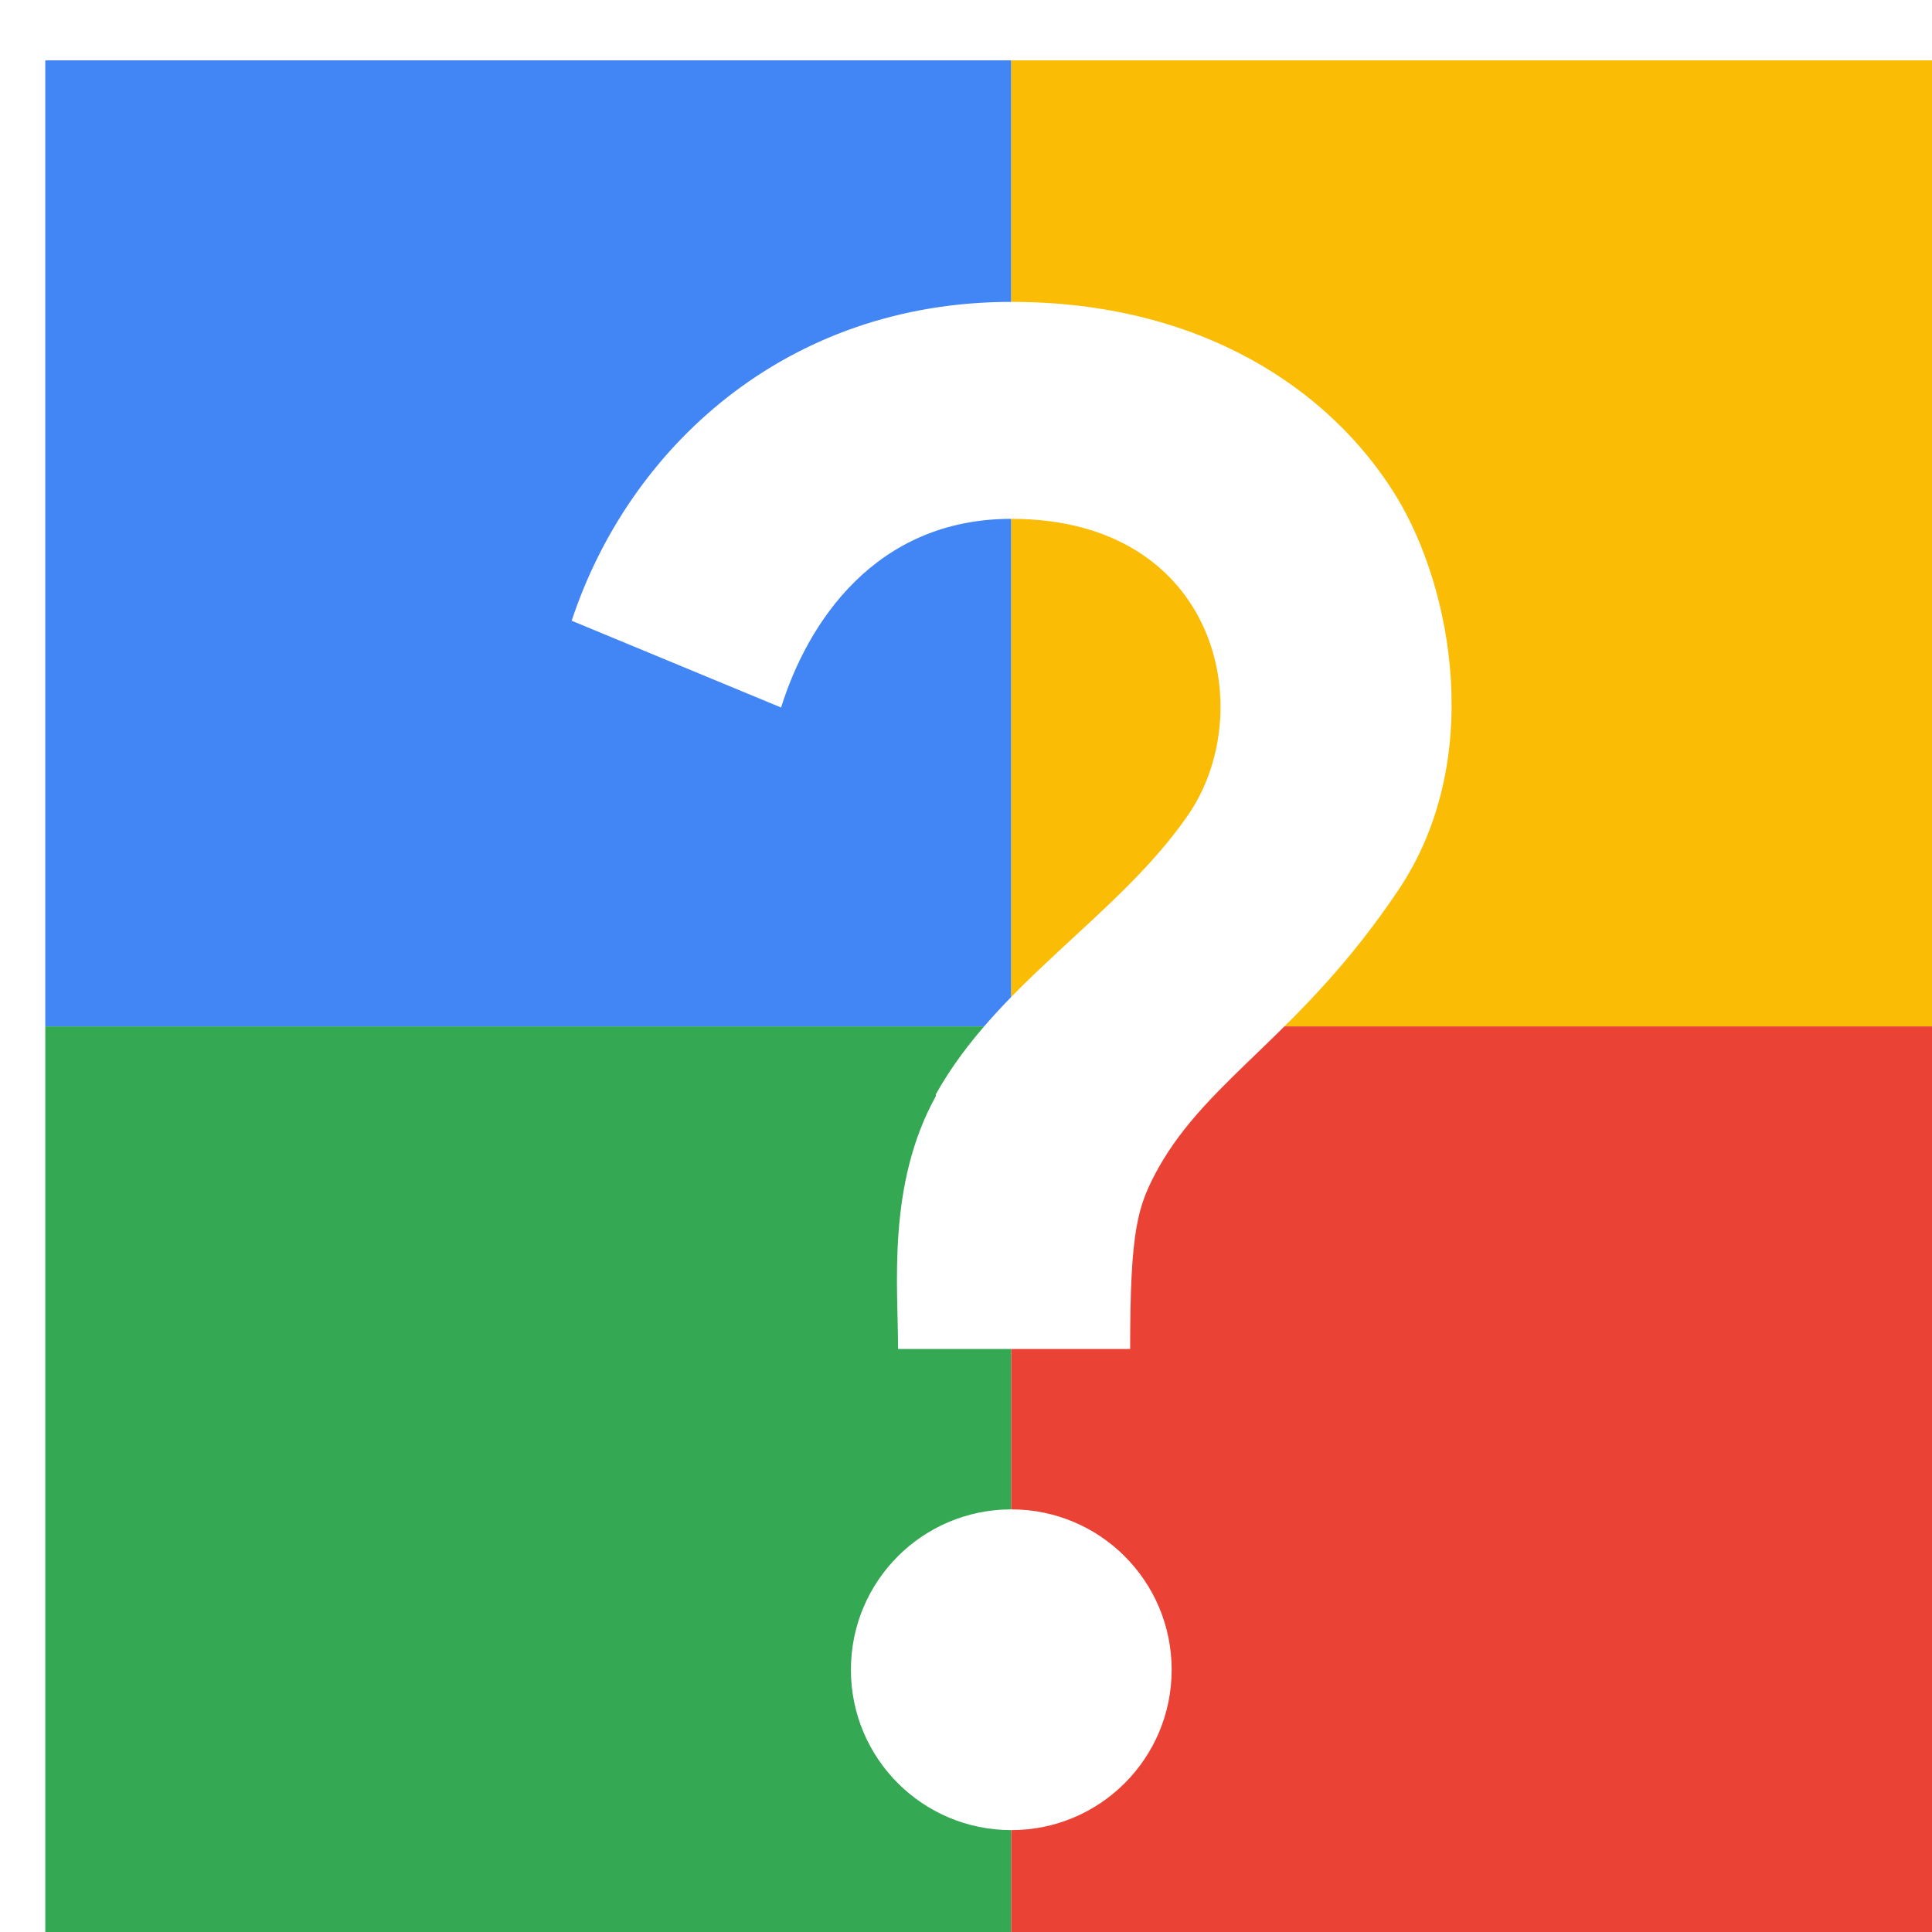
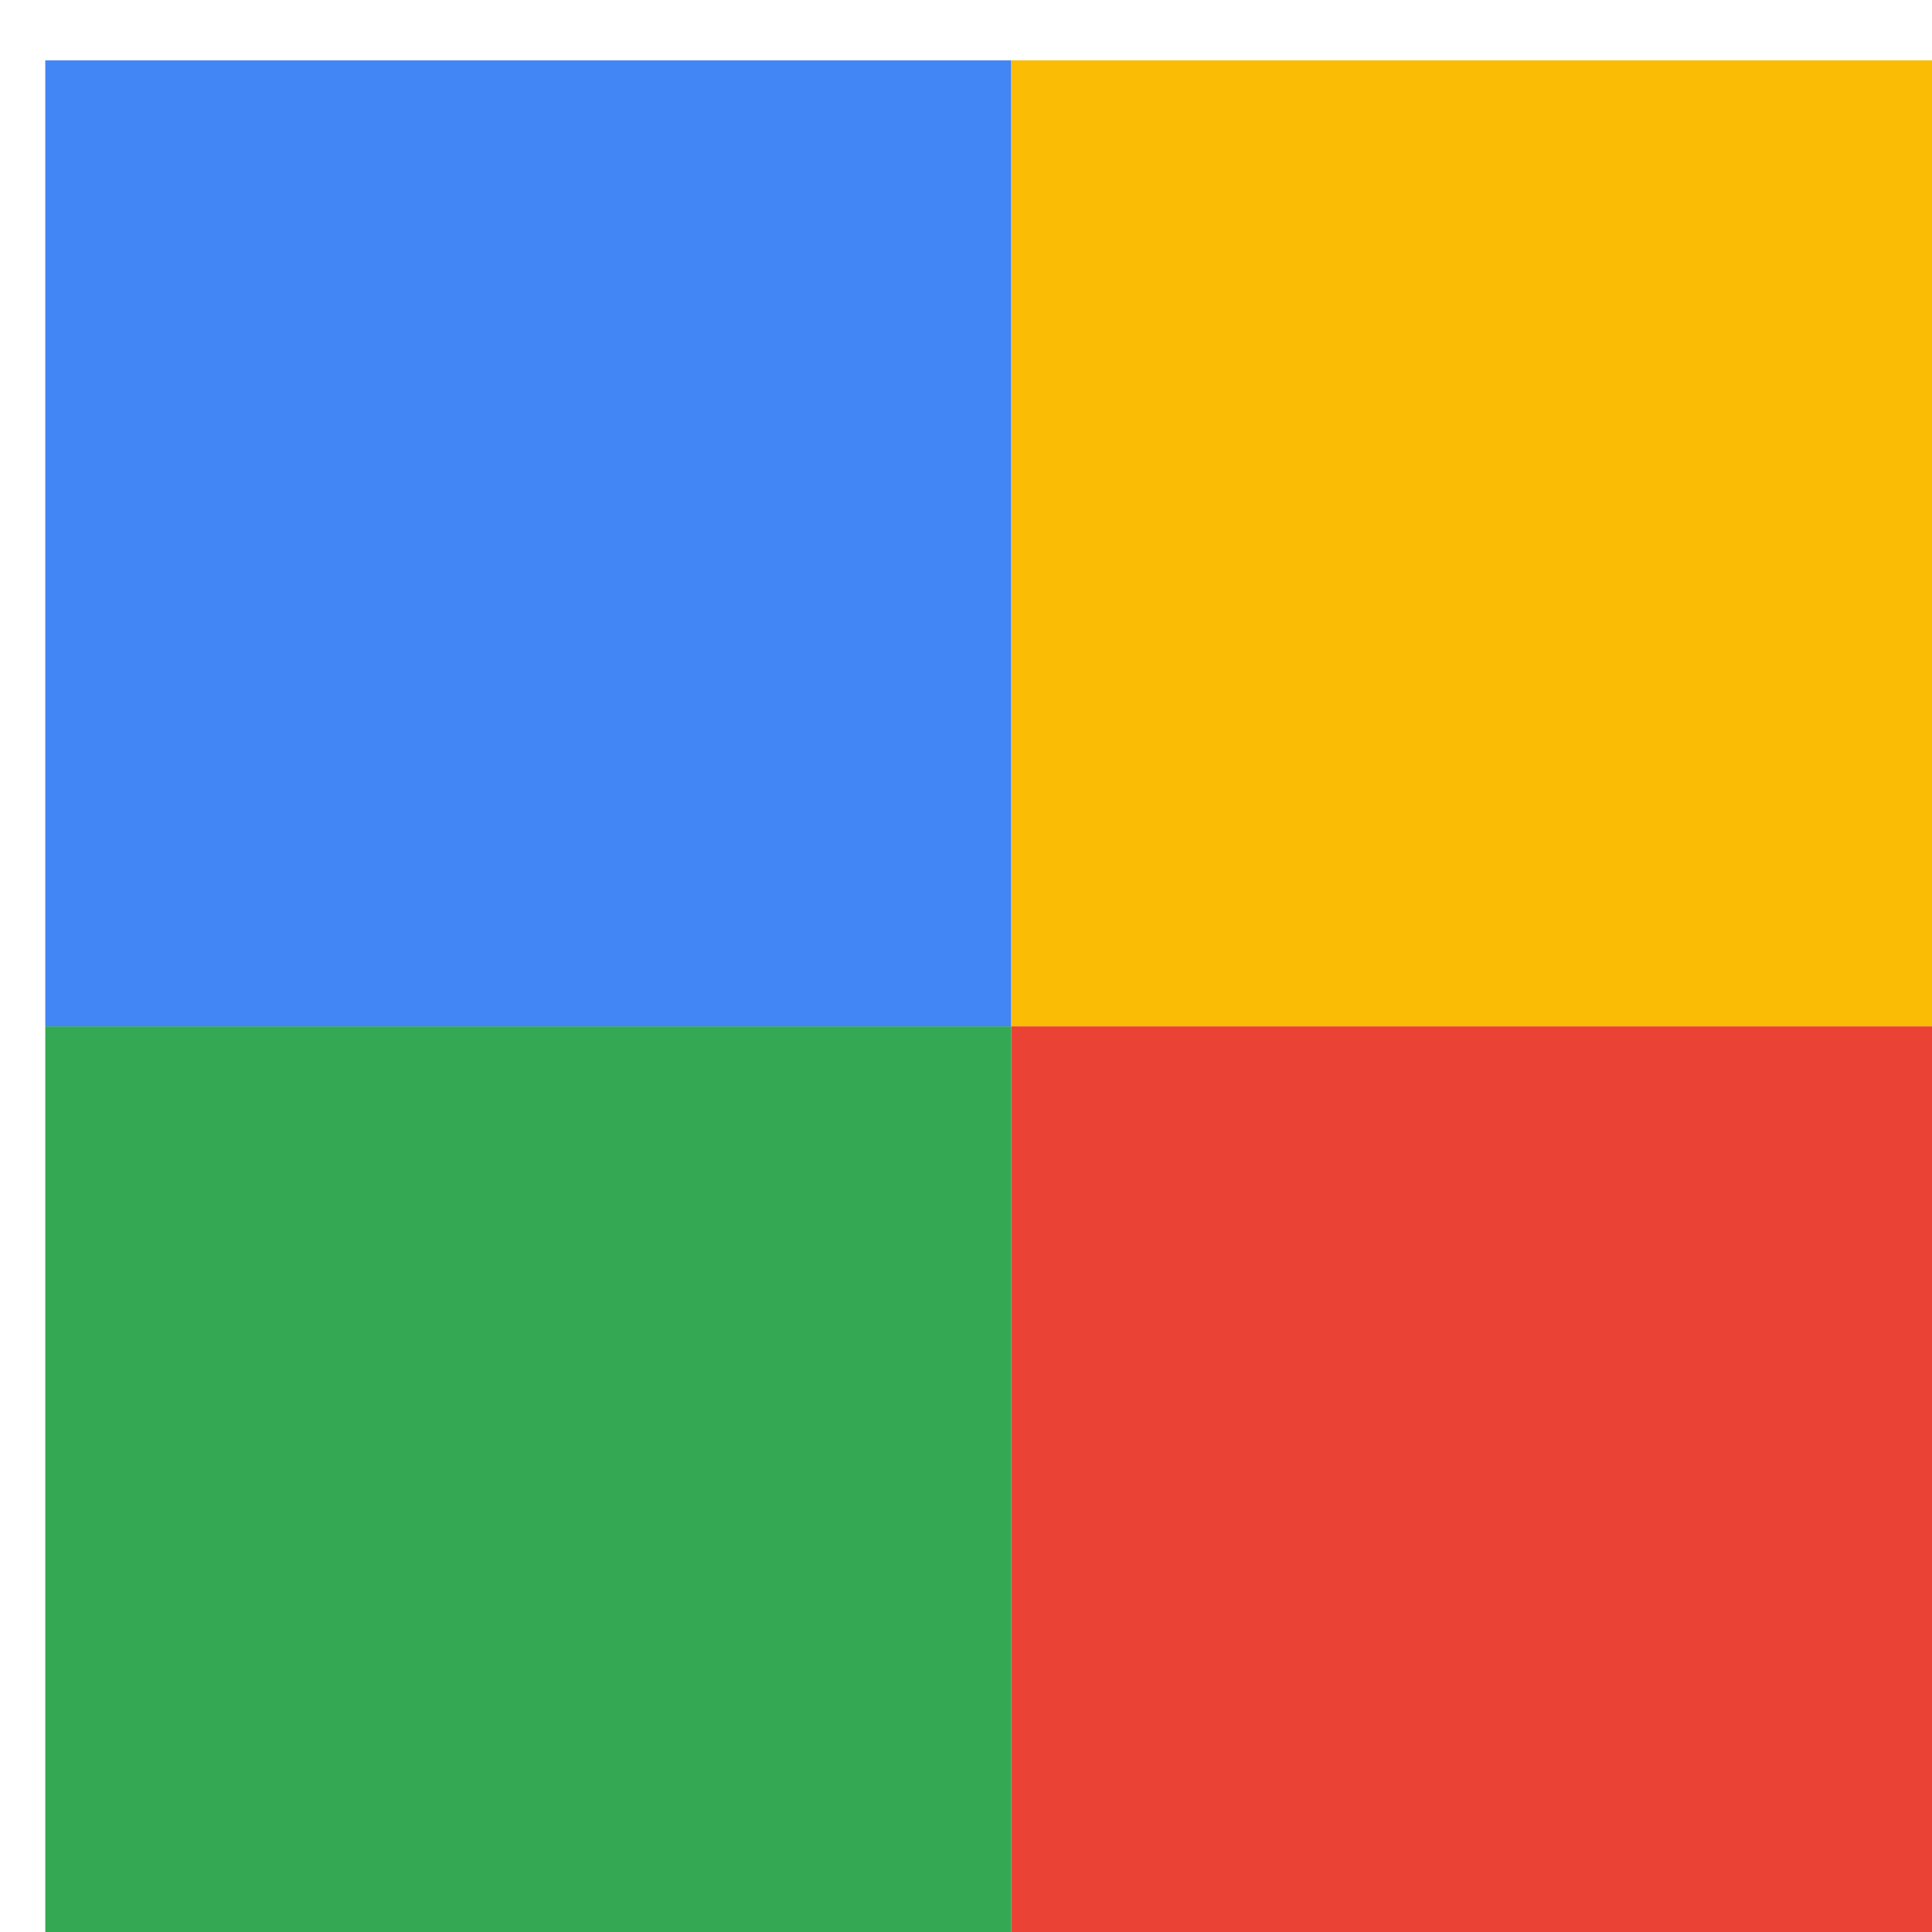
<svg xmlns="http://www.w3.org/2000/svg" viewBox="0 0 1024 1024">
  <defs>
    <filter id="f1" x="0" y="0" width="200%" height="200%">
      <feOffset result="offOut" in="SourceAlpha" dx="24" dy="32" />
      <feGaussianBlur result="blurOut" in="offOut" stdDeviation="16" />
      <feBlend in="SourceGraphic" in2="blurOut" mode="normal" />
    </filter>
    <g id="base">
      <rect x="0" y="0" width="512" height="512" fill="#4285F4" />
      <rect x="0" y="512" width="512" height="512" fill="#34A853" />
      <rect x="512" y="0" width="512" height="512" fill="#FBBC05" />
      <rect x="512" y="512" width="512" height="512" fill="#EA4335" />
    </g>
    <g id="asset220" desc="Material Icons (Apache 2.0)/UI Actions/question mark">
-       <path d="m472 548 c33 -59 96 -94 133 -147 39 -55 17 -158 -93 -158 -72 0 -108 55 -122 100 L279 297 C309 206 392 128 512 128 c100 0 169 46 204 103 30 49 47 141 1 209 -51 76 -100 99 -127 147 -11 20 -15 32 -15 96 h-123 c0 -33 -6 -87 20 -134 zM597 853 c0 47 -38 85 -85 85 -47 0 -85 -38 -85 -85 0 -47 38 -85 85 -85 47 0 85 38 85 85 z" />
-     </g>
+       </g>
  </defs>
  <g filter="url(#f1)">
    <use href="#base" />
    <use href="#asset220" fill="white" />
  </g>
</svg>